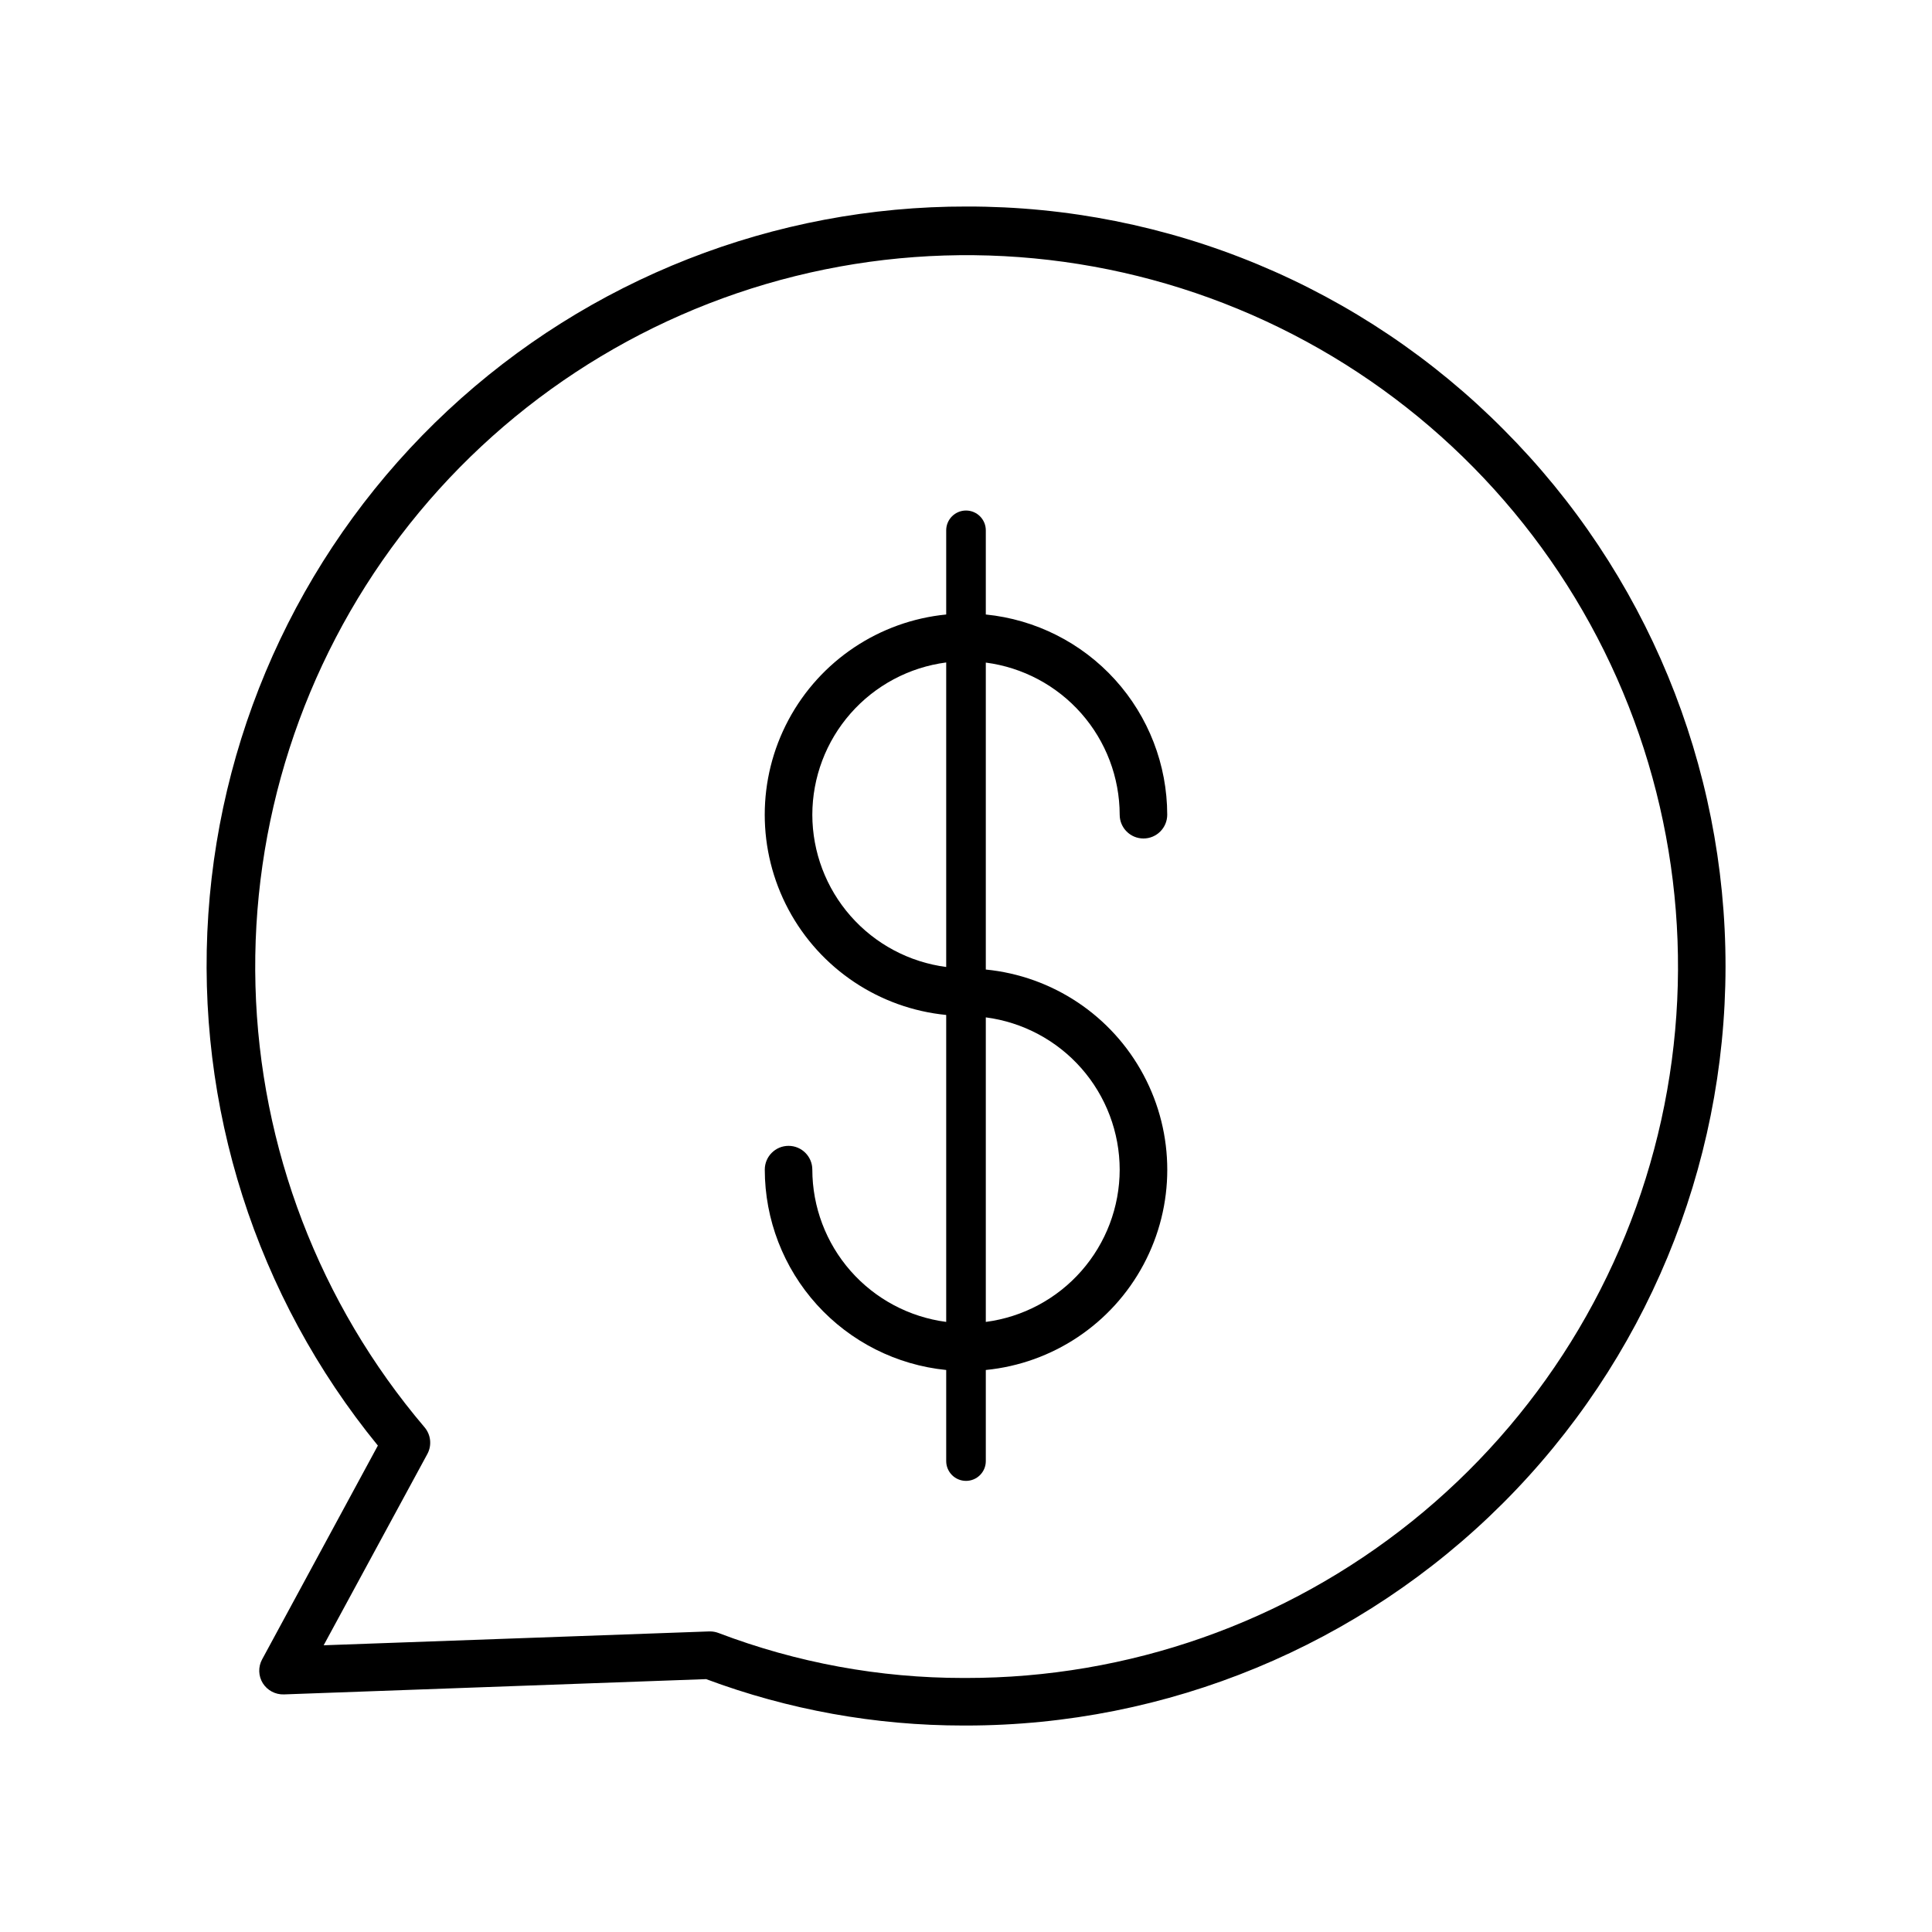
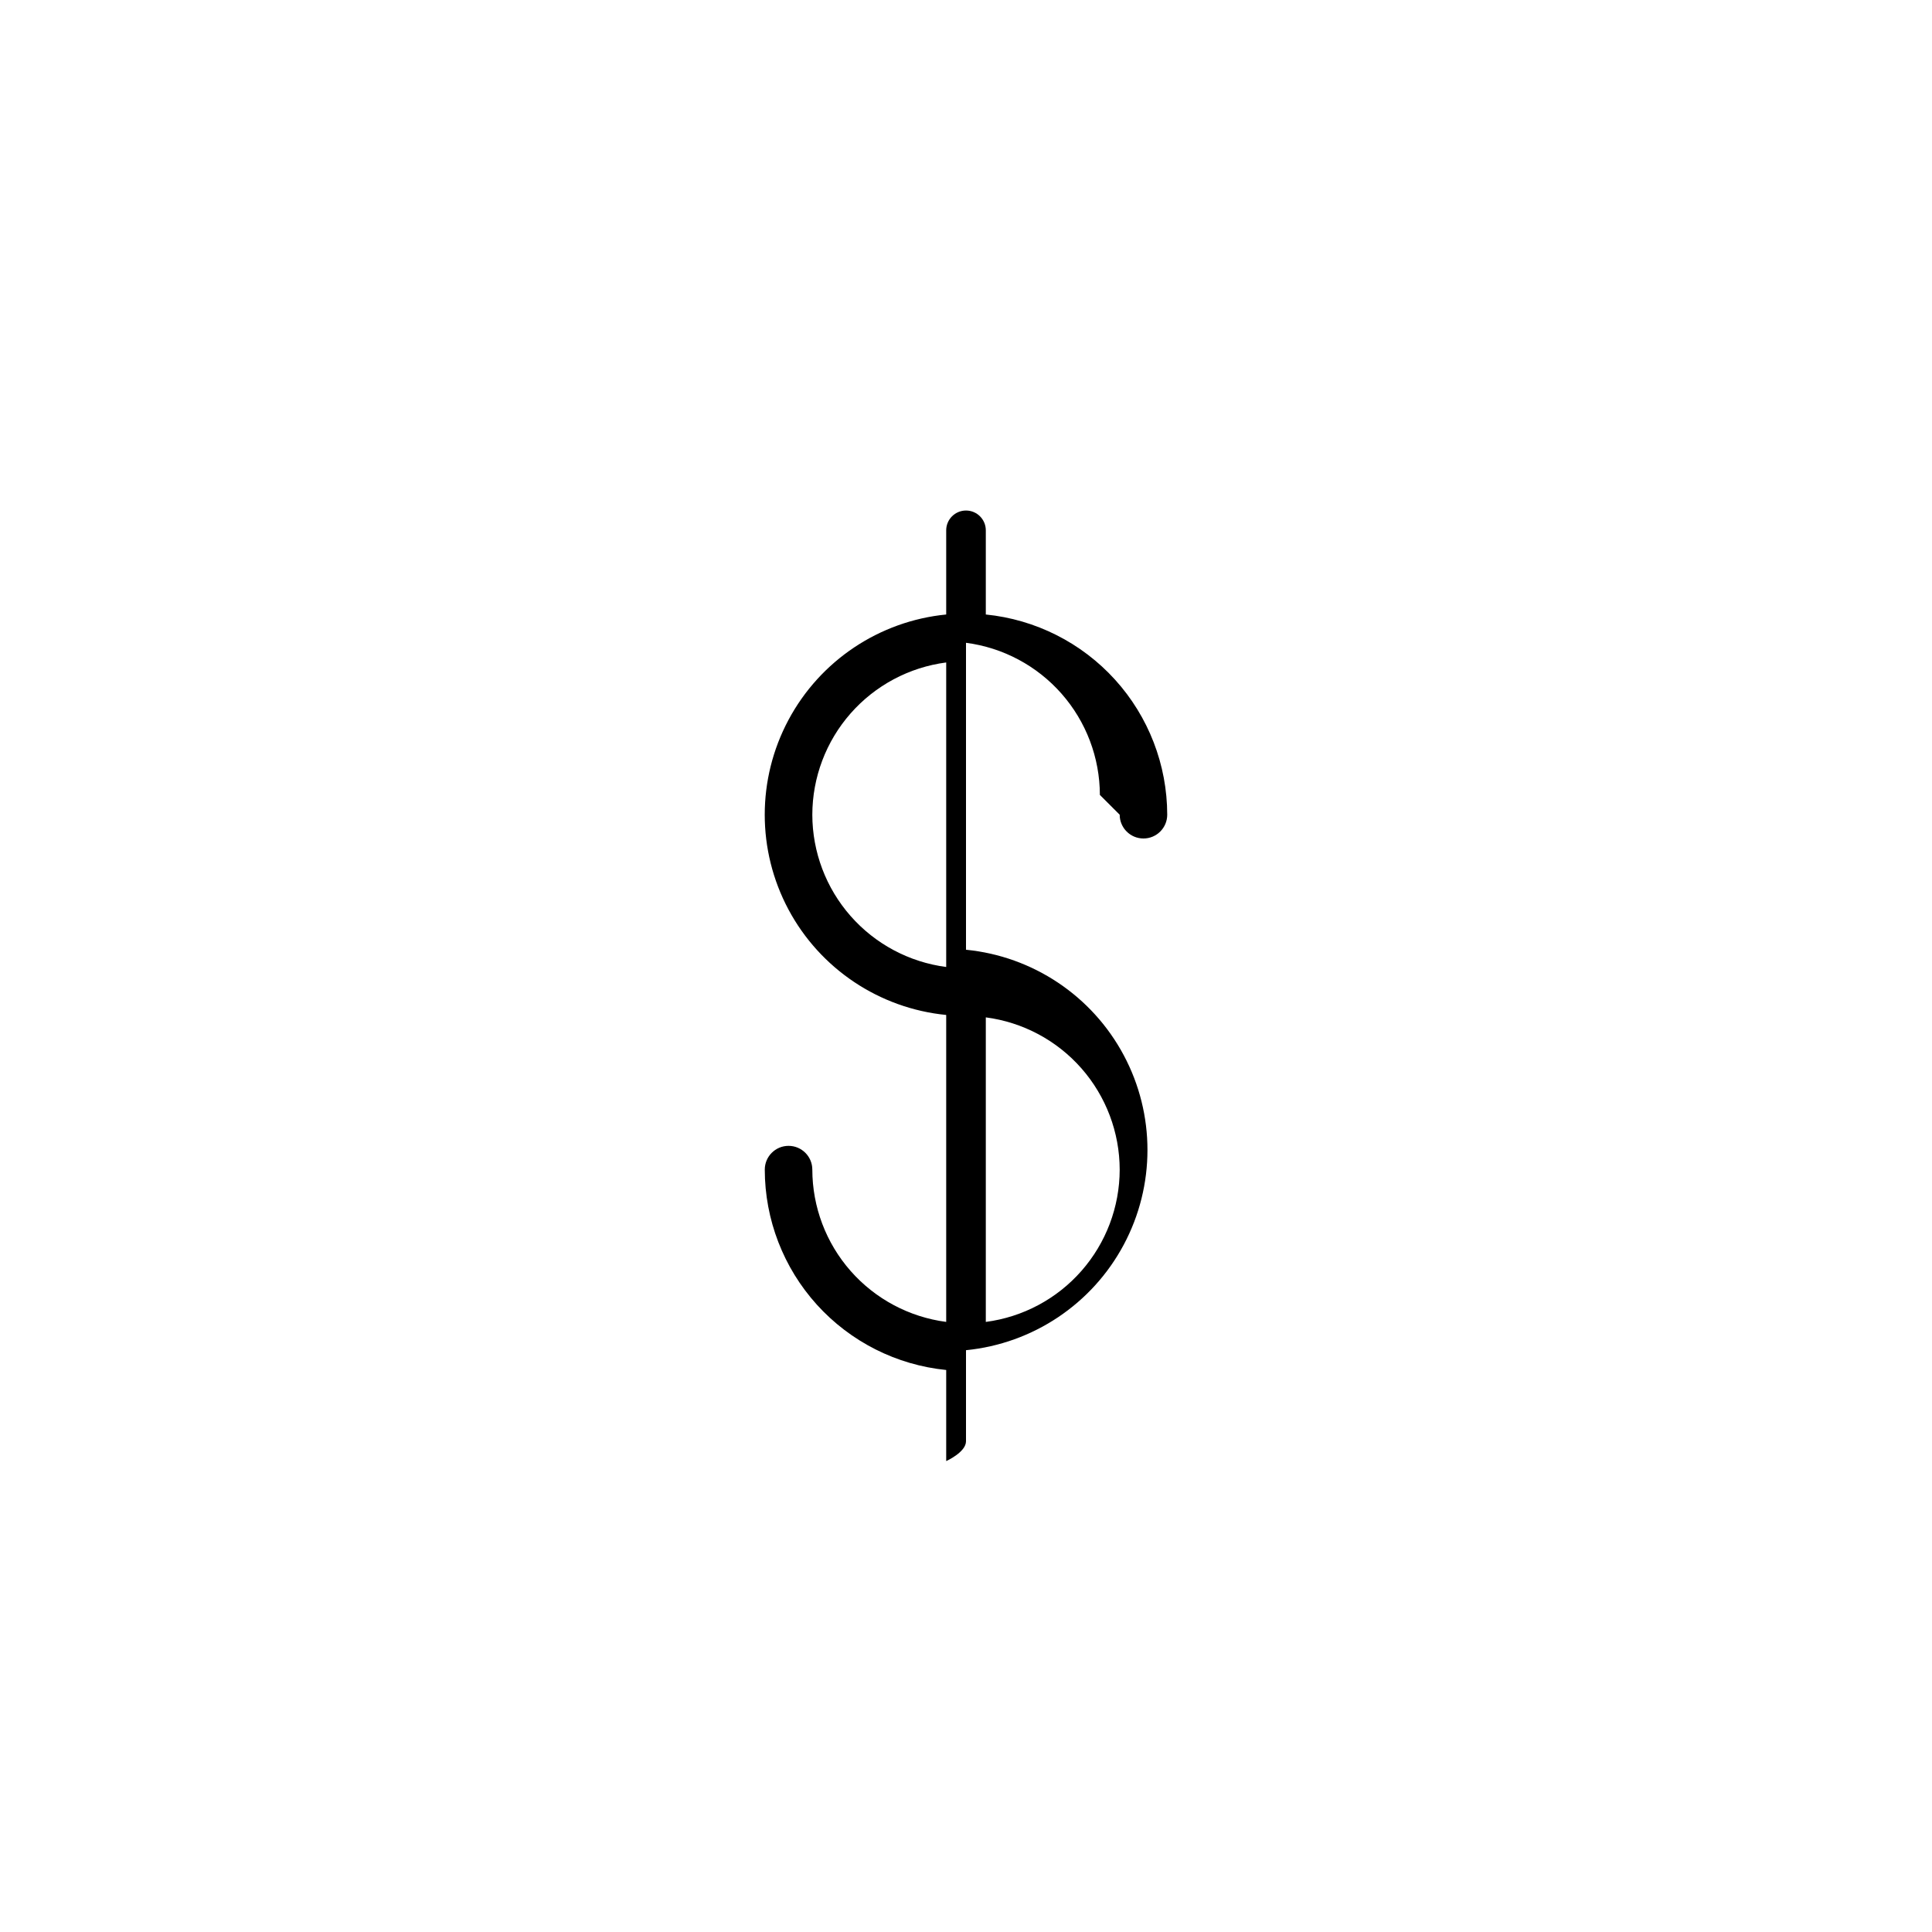
<svg xmlns="http://www.w3.org/2000/svg" fill="#000000" width="800px" height="800px" version="1.1" viewBox="144 144 512 512">
  <g>
-     <path d="m400.28 198.73c-51.062-0.109-100.25 19.207-137.59 54.031-37.34 34.828-60.035 82.555-63.48 133.5-3.445 50.941 12.617 101.29 44.93 140.83l-30.684 56.68v-0.004c-1.07 1.984-0.996 4.383 0.188 6.301 1.203 1.906 3.324 3.035 5.578 2.969l111.91-4.051c21.805 8.141 44.895 12.305 68.172 12.297h0.699c53.348 0 104.52-21.18 142.26-58.887 37.742-37.707 58.973-88.855 59.02-142.21 0.047-53.352-21.09-104.54-58.766-142.31-18.621-18.77-40.777-33.664-65.195-43.816-24.414-10.152-50.598-15.363-77.039-15.328zm-0.277 389.95h-0.68c-22.188 0.012-44.188-4.027-64.922-11.926-0.715-0.27-1.477-0.41-2.242-0.41h-0.227l-102.16 3.672 27.48-50.691c1.242-2.297 0.938-5.121-0.762-7.102-27.824-32.746-43.625-74.012-44.789-116.96s12.375-85.016 38.383-119.22c26.008-34.203 62.918-58.496 104.62-68.859 41.699-10.359 85.688-6.164 124.68 11.891 38.988 18.059 70.641 48.891 89.715 87.395 19.074 38.504 24.422 82.367 15.156 124.32-9.262 41.957-32.578 79.492-66.09 106.39-33.508 26.895-75.199 41.535-118.17 41.5z" />
-     <path d="m440.73 359.91c0 3.477 2.82 6.297 6.301 6.297 3.477 0 6.297-2.82 6.297-6.297-0.016-13.23-4.945-25.984-13.824-35.785-8.883-9.805-21.09-15.961-34.254-17.277v-22.305c0-2.898-2.348-5.25-5.246-5.25s-5.25 2.352-5.25 5.25v22.305c-17.719 1.746-33.398 12.223-41.793 27.926-8.395 15.707-8.395 34.566 0 50.27s24.074 26.184 41.793 27.93v81.344c-9.801-1.281-18.805-6.082-25.332-13.504-6.527-7.426-10.133-16.969-10.148-26.855 0-3.477-2.82-6.297-6.297-6.297-3.481 0-6.301 2.82-6.301 6.297 0.012 13.238 4.934 25.996 13.816 35.809 8.883 9.809 21.094 15.973 34.262 17.293v24.141c0 2.898 2.352 5.246 5.25 5.246s5.246-2.348 5.246-5.246v-24.141c17.723-1.746 33.402-12.227 41.793-27.93 8.395-15.703 8.395-34.562 0-50.266-8.391-15.707-24.07-26.184-41.793-27.93v-81.344c9.797 1.277 18.793 6.07 25.32 13.488s10.137 16.953 10.16 26.832zm-81.461 0h0.004c0.016-9.887 3.621-19.43 10.148-26.852 6.527-7.422 15.531-12.223 25.332-13.5v80.703c-9.801-1.281-18.805-6.078-25.332-13.504-6.527-7.422-10.133-16.965-10.148-26.848zm81.461 94.055c-0.012 9.883-3.621 19.43-10.148 26.852-6.527 7.426-15.527 12.223-25.332 13.504v-80.707c9.801 1.281 18.805 6.078 25.332 13.5 6.523 7.426 10.133 16.965 10.148 26.852z" />
+     <path d="m440.73 359.91c0 3.477 2.82 6.297 6.301 6.297 3.477 0 6.297-2.82 6.297-6.297-0.016-13.23-4.945-25.984-13.824-35.785-8.883-9.805-21.09-15.961-34.254-17.277v-22.305c0-2.898-2.348-5.25-5.246-5.25s-5.25 2.352-5.25 5.25v22.305c-17.719 1.746-33.398 12.223-41.793 27.926-8.395 15.707-8.395 34.566 0 50.27s24.074 26.184 41.793 27.93v81.344c-9.801-1.281-18.805-6.082-25.332-13.504-6.527-7.426-10.133-16.969-10.148-26.855 0-3.477-2.82-6.297-6.297-6.297-3.481 0-6.301 2.82-6.301 6.297 0.012 13.238 4.934 25.996 13.816 35.809 8.883 9.809 21.094 15.973 34.262 17.293v24.141s5.246-2.348 5.246-5.246v-24.141c17.723-1.746 33.402-12.227 41.793-27.93 8.395-15.703 8.395-34.562 0-50.266-8.391-15.707-24.07-26.184-41.793-27.93v-81.344c9.797 1.277 18.793 6.07 25.32 13.488s10.137 16.953 10.16 26.832zm-81.461 0h0.004c0.016-9.887 3.621-19.43 10.148-26.852 6.527-7.422 15.531-12.223 25.332-13.5v80.703c-9.801-1.281-18.805-6.078-25.332-13.504-6.527-7.422-10.133-16.965-10.148-26.848zm81.461 94.055c-0.012 9.883-3.621 19.43-10.148 26.852-6.527 7.426-15.527 12.223-25.332 13.504v-80.707c9.801 1.281 18.805 6.078 25.332 13.5 6.523 7.426 10.133 16.965 10.148 26.852z" />
  </g>
</svg>